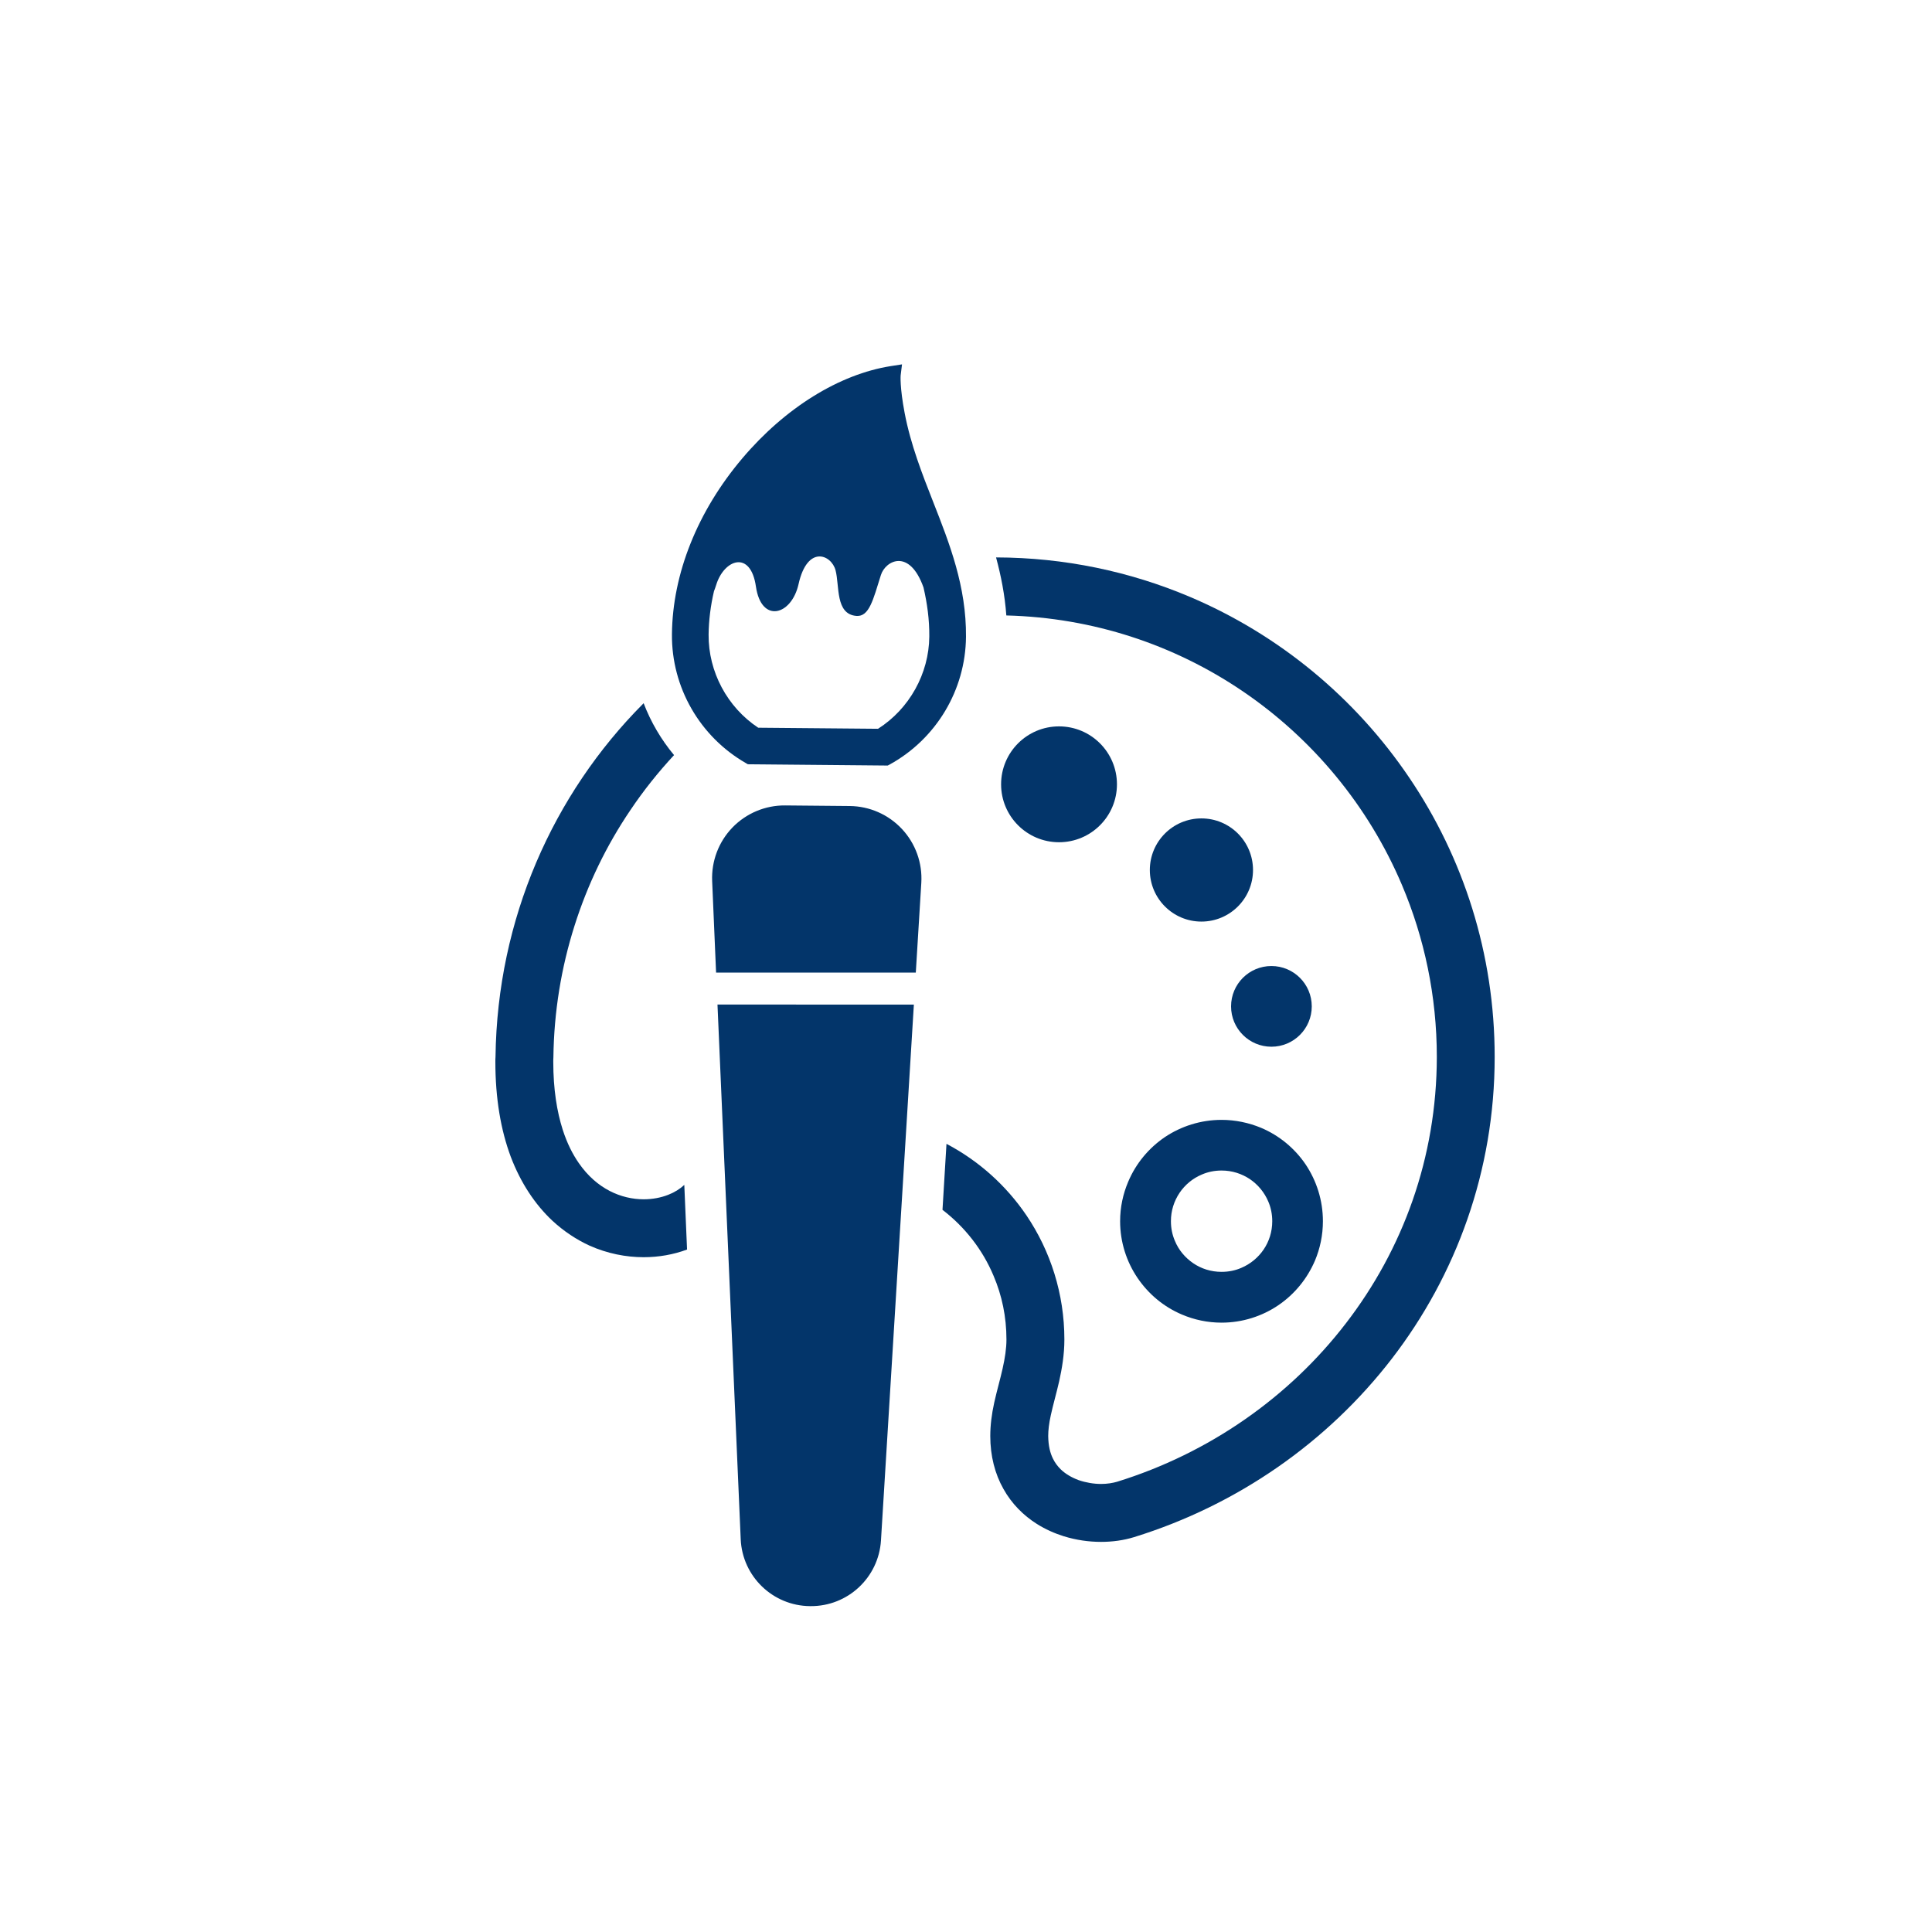
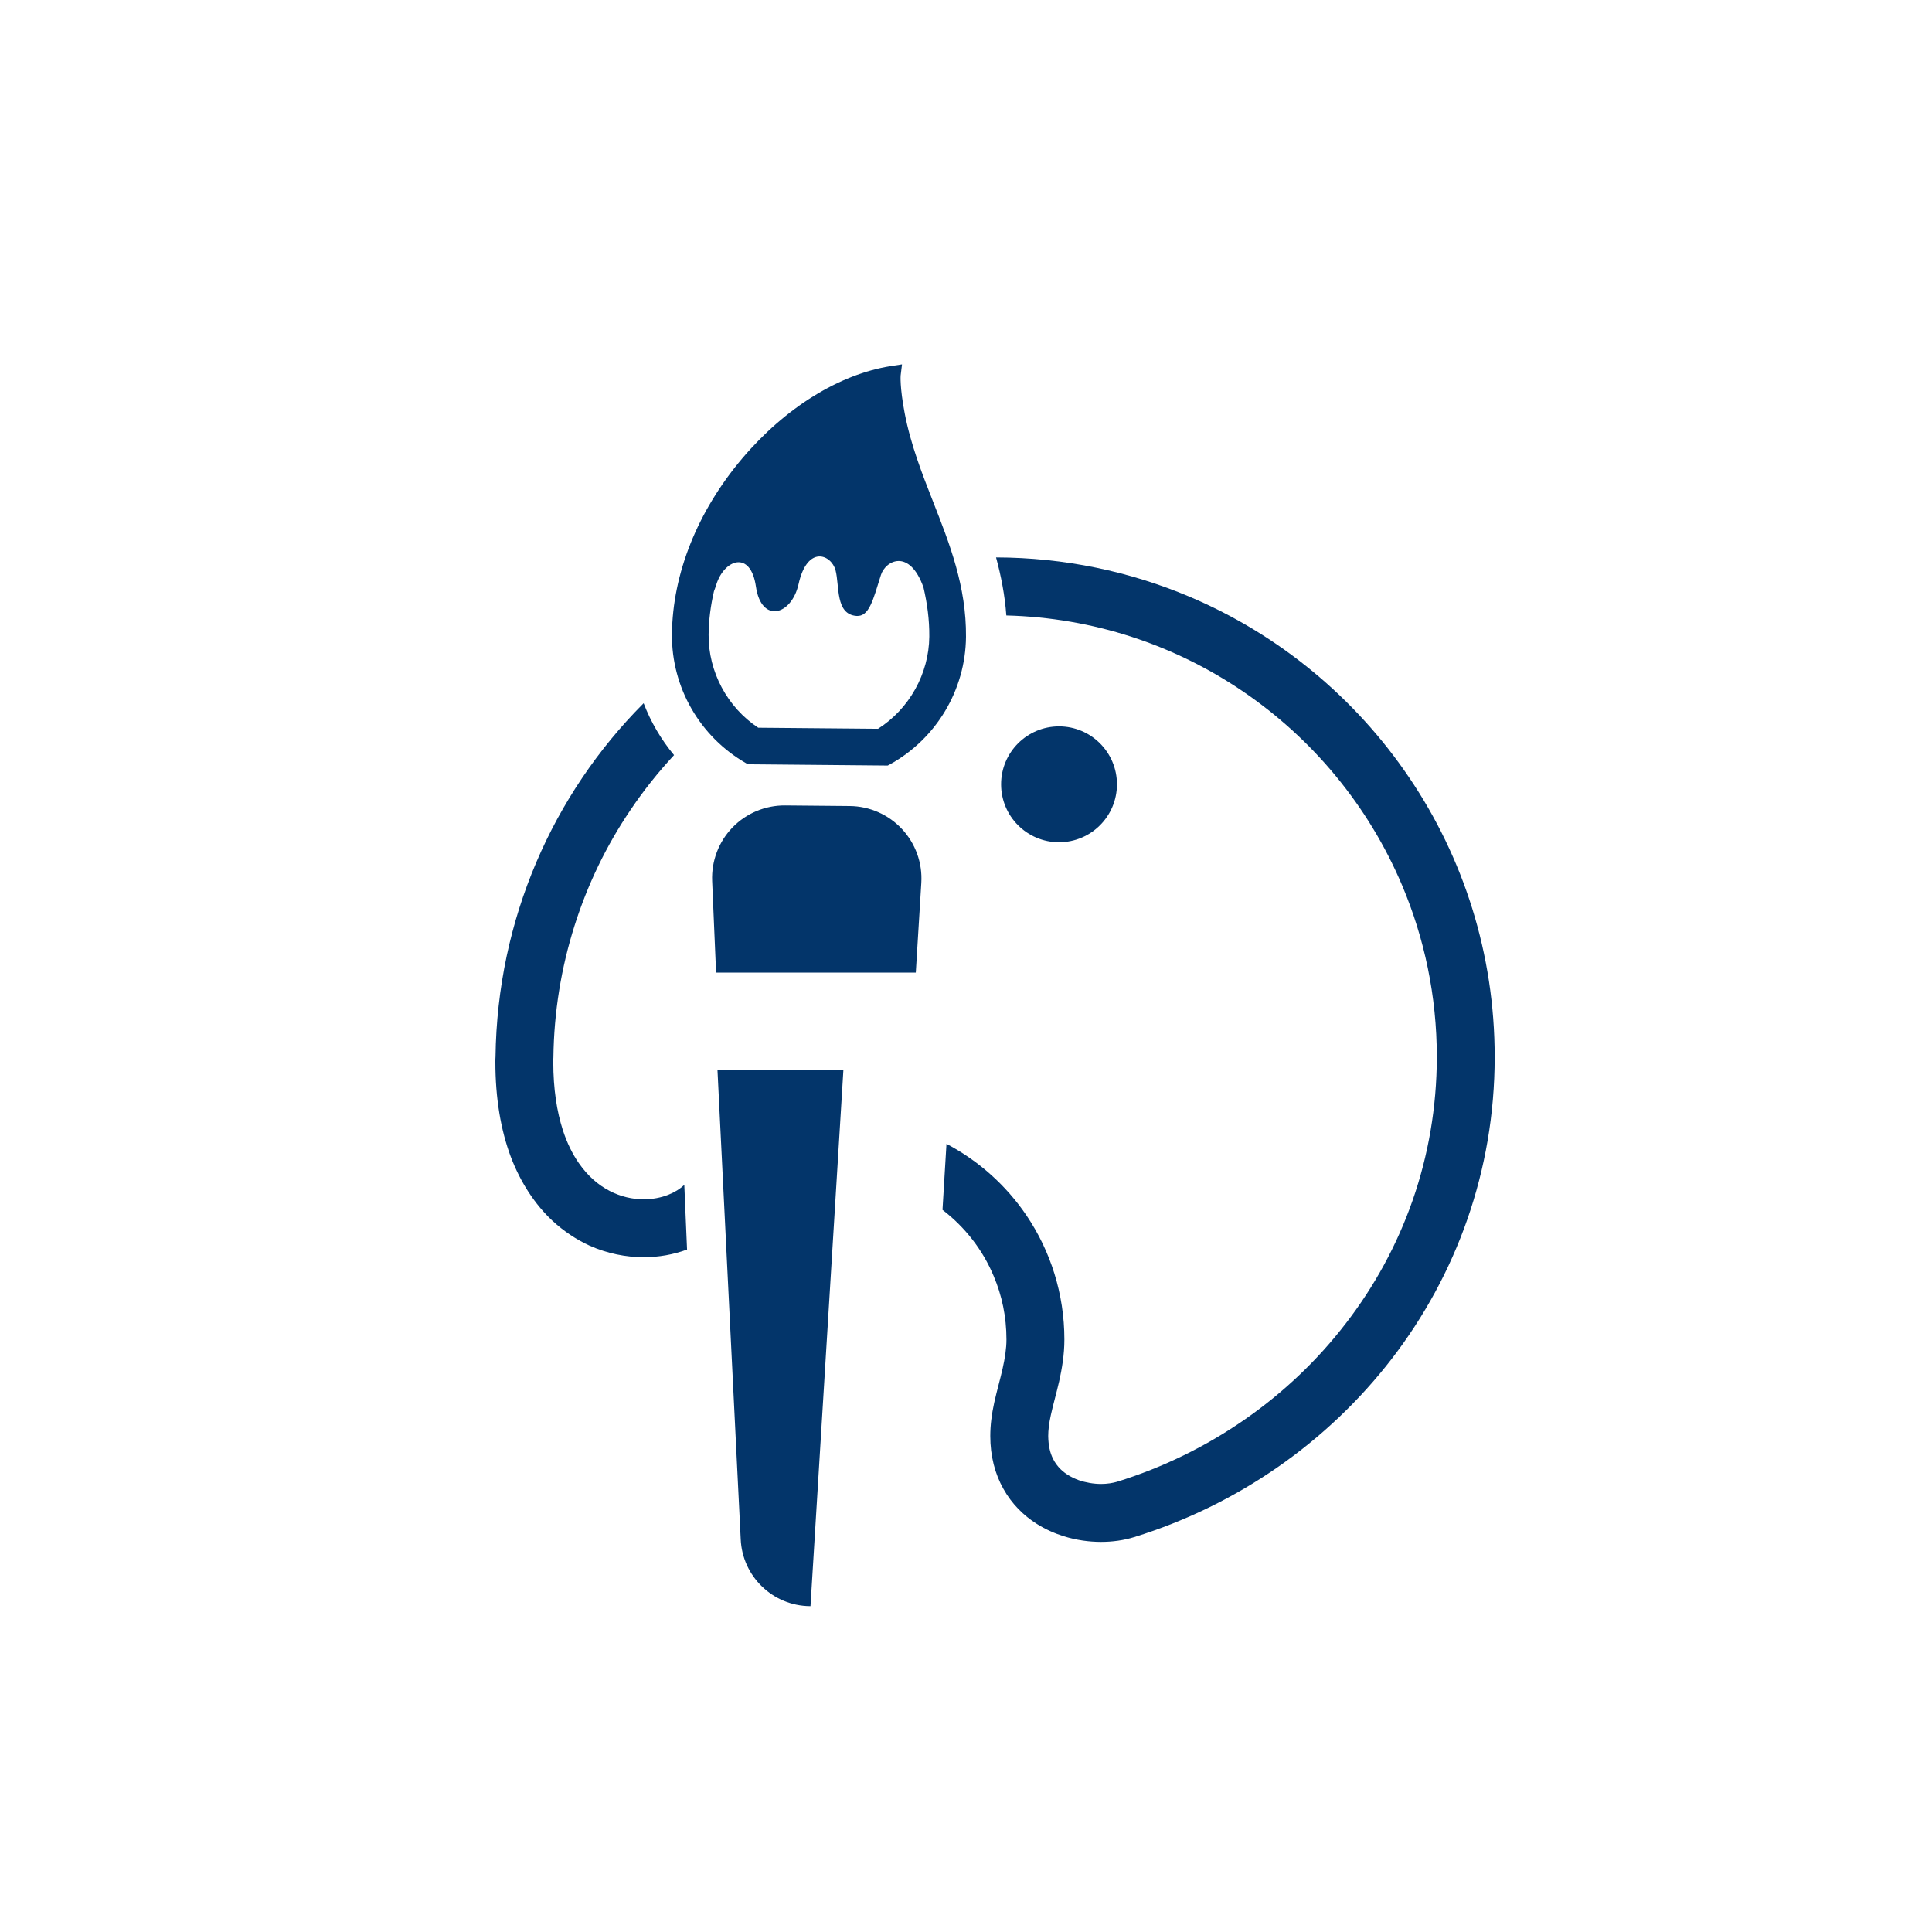
<svg xmlns="http://www.w3.org/2000/svg" version="1.1" id="レイヤー_1" x="0px" y="0px" width="127.033px" height="127.034px" viewBox="0 0 127.033 127.034" enable-background="new 0 0 127.033 127.034" xml:space="preserve">
  <path fill="#03356A" d="M49.047,50.178l0.127,0.074l9.196,0.084l0.132-0.07c3.06-1.686,4.982-4.898,5.014-8.389  c0.029-3.309-1.078-6.129-2.15-8.855c-0.732-1.863-1.488-3.789-1.884-5.869c-0.327-1.717-0.262-2.459-0.263-2.461l0.09-0.734  l-0.732,0.113c-3.395,0.535-6.953,2.742-9.763,6.059c-2.951,3.482-4.595,7.594-4.632,11.576  C44.15,45.193,46.016,48.439,49.047,50.178z M46.946,38.871c0.053-0.129,0.099-0.268,0.147-0.418  c0.518-1.674,2.261-2.311,2.611,0.117c0.353,2.432,2.335,1.914,2.802-0.16c0.581-2.609,2.163-1.941,2.433-0.912  c0.271,1.029-0.024,2.893,1.373,3c0.842,0.063,1.097-1.061,1.61-2.691c0.294-0.938,1.872-1.789,2.8,0.82  c0.242,1.043,0.391,2.105,0.381,3.229c-0.021,2.436-1.313,4.754-3.371,6.063l-7.878-0.07c-2.036-1.348-3.284-3.686-3.262-6.123  C46.603,40.789,46.721,39.832,46.946,38.871z" />
  <path fill="#03356A" d="M55.87,52.998l-4.244-0.039c-1.305-0.012-2.56,0.514-3.468,1.453c-0.905,0.939-1.387,2.209-1.332,3.516  l0.258,6.023h13.132l0.362-5.902c0.08-1.305-0.379-2.582-1.268-3.535C58.42,53.557,57.176,53.01,55.87,52.998z" />
-   <path fill="#03356A" d="M48.703,101.204c0.105,2.445,2.107,4.381,4.556,4.402h0.032c2.449,0.021,4.484-1.877,4.635-4.322  l2.163-35.232H47.176L48.703,101.204z" />
+   <path fill="#03356A" d="M48.703,101.204c0.105,2.445,2.107,4.381,4.556,4.402h0.032l2.163-35.232H47.176L48.703,101.204z" />
  <path fill="#03356A" d="M92.664,51.137c-3.538-5.24-8.553-9.408-14.449-11.902c-3.916-1.656-8.221-2.574-12.722-2.584  c0.325,1.207,0.577,2.467,0.675,3.816c5.735,0.145,11.047,1.945,15.494,4.951c4.637,3.135,8.319,7.572,10.525,12.785  c1.467,3.467,2.287,7.284,2.287,11.299c-0.01,6.625-2.234,12.648-5.979,17.51c-3.735,4.861-9.003,8.545-15.044,10.416  c-0.278,0.082-0.647,0.145-1.053,0.145c-0.486,0-1.008-0.09-1.477-0.252c-0.467-0.172-0.873-0.414-1.179-0.711  c-0.207-0.207-0.379-0.432-0.513-0.711c-0.181-0.369-0.298-0.828-0.307-1.477c0-0.389,0.054-0.838,0.171-1.369  c0.144-0.666,0.36-1.404,0.55-2.232c0.18-0.818,0.342-1.738,0.342-2.746c0-3.008-0.918-5.824-2.485-8.148  c-1.333-1.971-3.142-3.6-5.267-4.717l-0.262,4.34c1.469,1.125,2.639,2.619,3.359,4.34c0.549,1.287,0.846,2.691,0.846,4.186  c0,0.594-0.099,1.225-0.252,1.908c-0.152,0.686-0.369,1.424-0.55,2.234c-0.17,0.773-0.261,1.502-0.261,2.205  c0,1.305,0.307,2.494,0.864,3.475c0.55,0.99,1.333,1.756,2.188,2.297c0.566,0.359,1.179,0.629,1.782,0.818  c0.819,0.252,1.647,0.369,2.448,0.369c0.748,0,1.486-0.1,2.179-0.314c6.798-2.107,12.712-6.24,16.944-11.732  c4.222-5.482,6.76-12.342,6.76-19.832C98.281,62.705,96.211,56.375,92.664,51.137z" />
  <path fill="#03356A" d="M43.941,78.559c-0.478,0.189-1.036,0.297-1.621,0.297c-0.729,0-1.504-0.172-2.232-0.549  c-0.729-0.379-1.423-0.955-2.035-1.838c-0.404-0.584-0.766-1.295-1.053-2.186c-0.378-1.182-0.621-2.656-0.621-4.467  c0-0.1,0-0.189,0.008-0.289c0.037-3.014,0.522-5.922,1.387-8.651c0.864-2.736,2.107-5.295,3.674-7.607  c0.863-1.287,1.828-2.494,2.872-3.619c-0.847-1.018-1.53-2.178-1.999-3.412c-0.01,0.008-0.027,0.027-0.035,0.035  c-5.916,5.943-9.589,14.152-9.705,23.202v0.01c-0.01,0.107-0.01,0.215-0.01,0.332c0,2.412,0.359,4.484,1.008,6.23  c0.658,1.736,1.604,3.15,2.736,4.213c0.758,0.703,1.595,1.252,2.459,1.648c1.161,0.514,2.377,0.756,3.547,0.756  c0.99,0,1.963-0.172,2.854-0.504l-0.181-4.25C44.715,78.172,44.355,78.397,43.941,78.559z" />
-   <path fill="#03356A" d="M73.65,80.297c0,1.377,0.423,2.664,1.143,3.727c0.721,1.063,1.729,1.908,2.926,2.412  c0.803,0.342,1.684,0.531,2.604,0.531c1.367,0,2.664-0.422,3.727-1.143s1.899-1.738,2.412-2.936  c0.334-0.793,0.522-1.674,0.522-2.592c0-1.379-0.423-2.666-1.134-3.729c-0.721-1.063-1.738-1.908-2.936-2.412  c-0.801-0.332-1.684-0.521-2.592-0.521c-1.379,0-2.666,0.422-3.729,1.133c-1.063,0.721-1.908,1.738-2.412,2.936  C73.84,78.504,73.65,79.379,73.65,80.297z M77.558,78.432c0.359-0.531,0.864-0.953,1.468-1.205c0.396-0.172,0.828-0.262,1.297-0.262  c0.692,0,1.322,0.207,1.862,0.566c0.531,0.361,0.955,0.875,1.206,1.469c0.172,0.396,0.262,0.838,0.262,1.297  c0,0.693-0.207,1.332-0.567,1.863s-0.873,0.953-1.468,1.205c-0.395,0.172-0.836,0.262-1.295,0.262c-0.703,0-1.334-0.207-1.864-0.566  c-0.531-0.361-0.964-0.873-1.206-1.469c-0.172-0.396-0.262-0.828-0.262-1.295C76.99,79.604,77.197,78.973,77.558,78.432z" />
  <circle fill="#03356A" cx="69.633" cy="51.57" r="3.809" />
-   <circle fill="#03356A" cx="78.996" cy="57.204" r="3.392" />
-   <circle fill="#03356A" cx="83.598" cy="66.171" r="2.653" />
</svg>